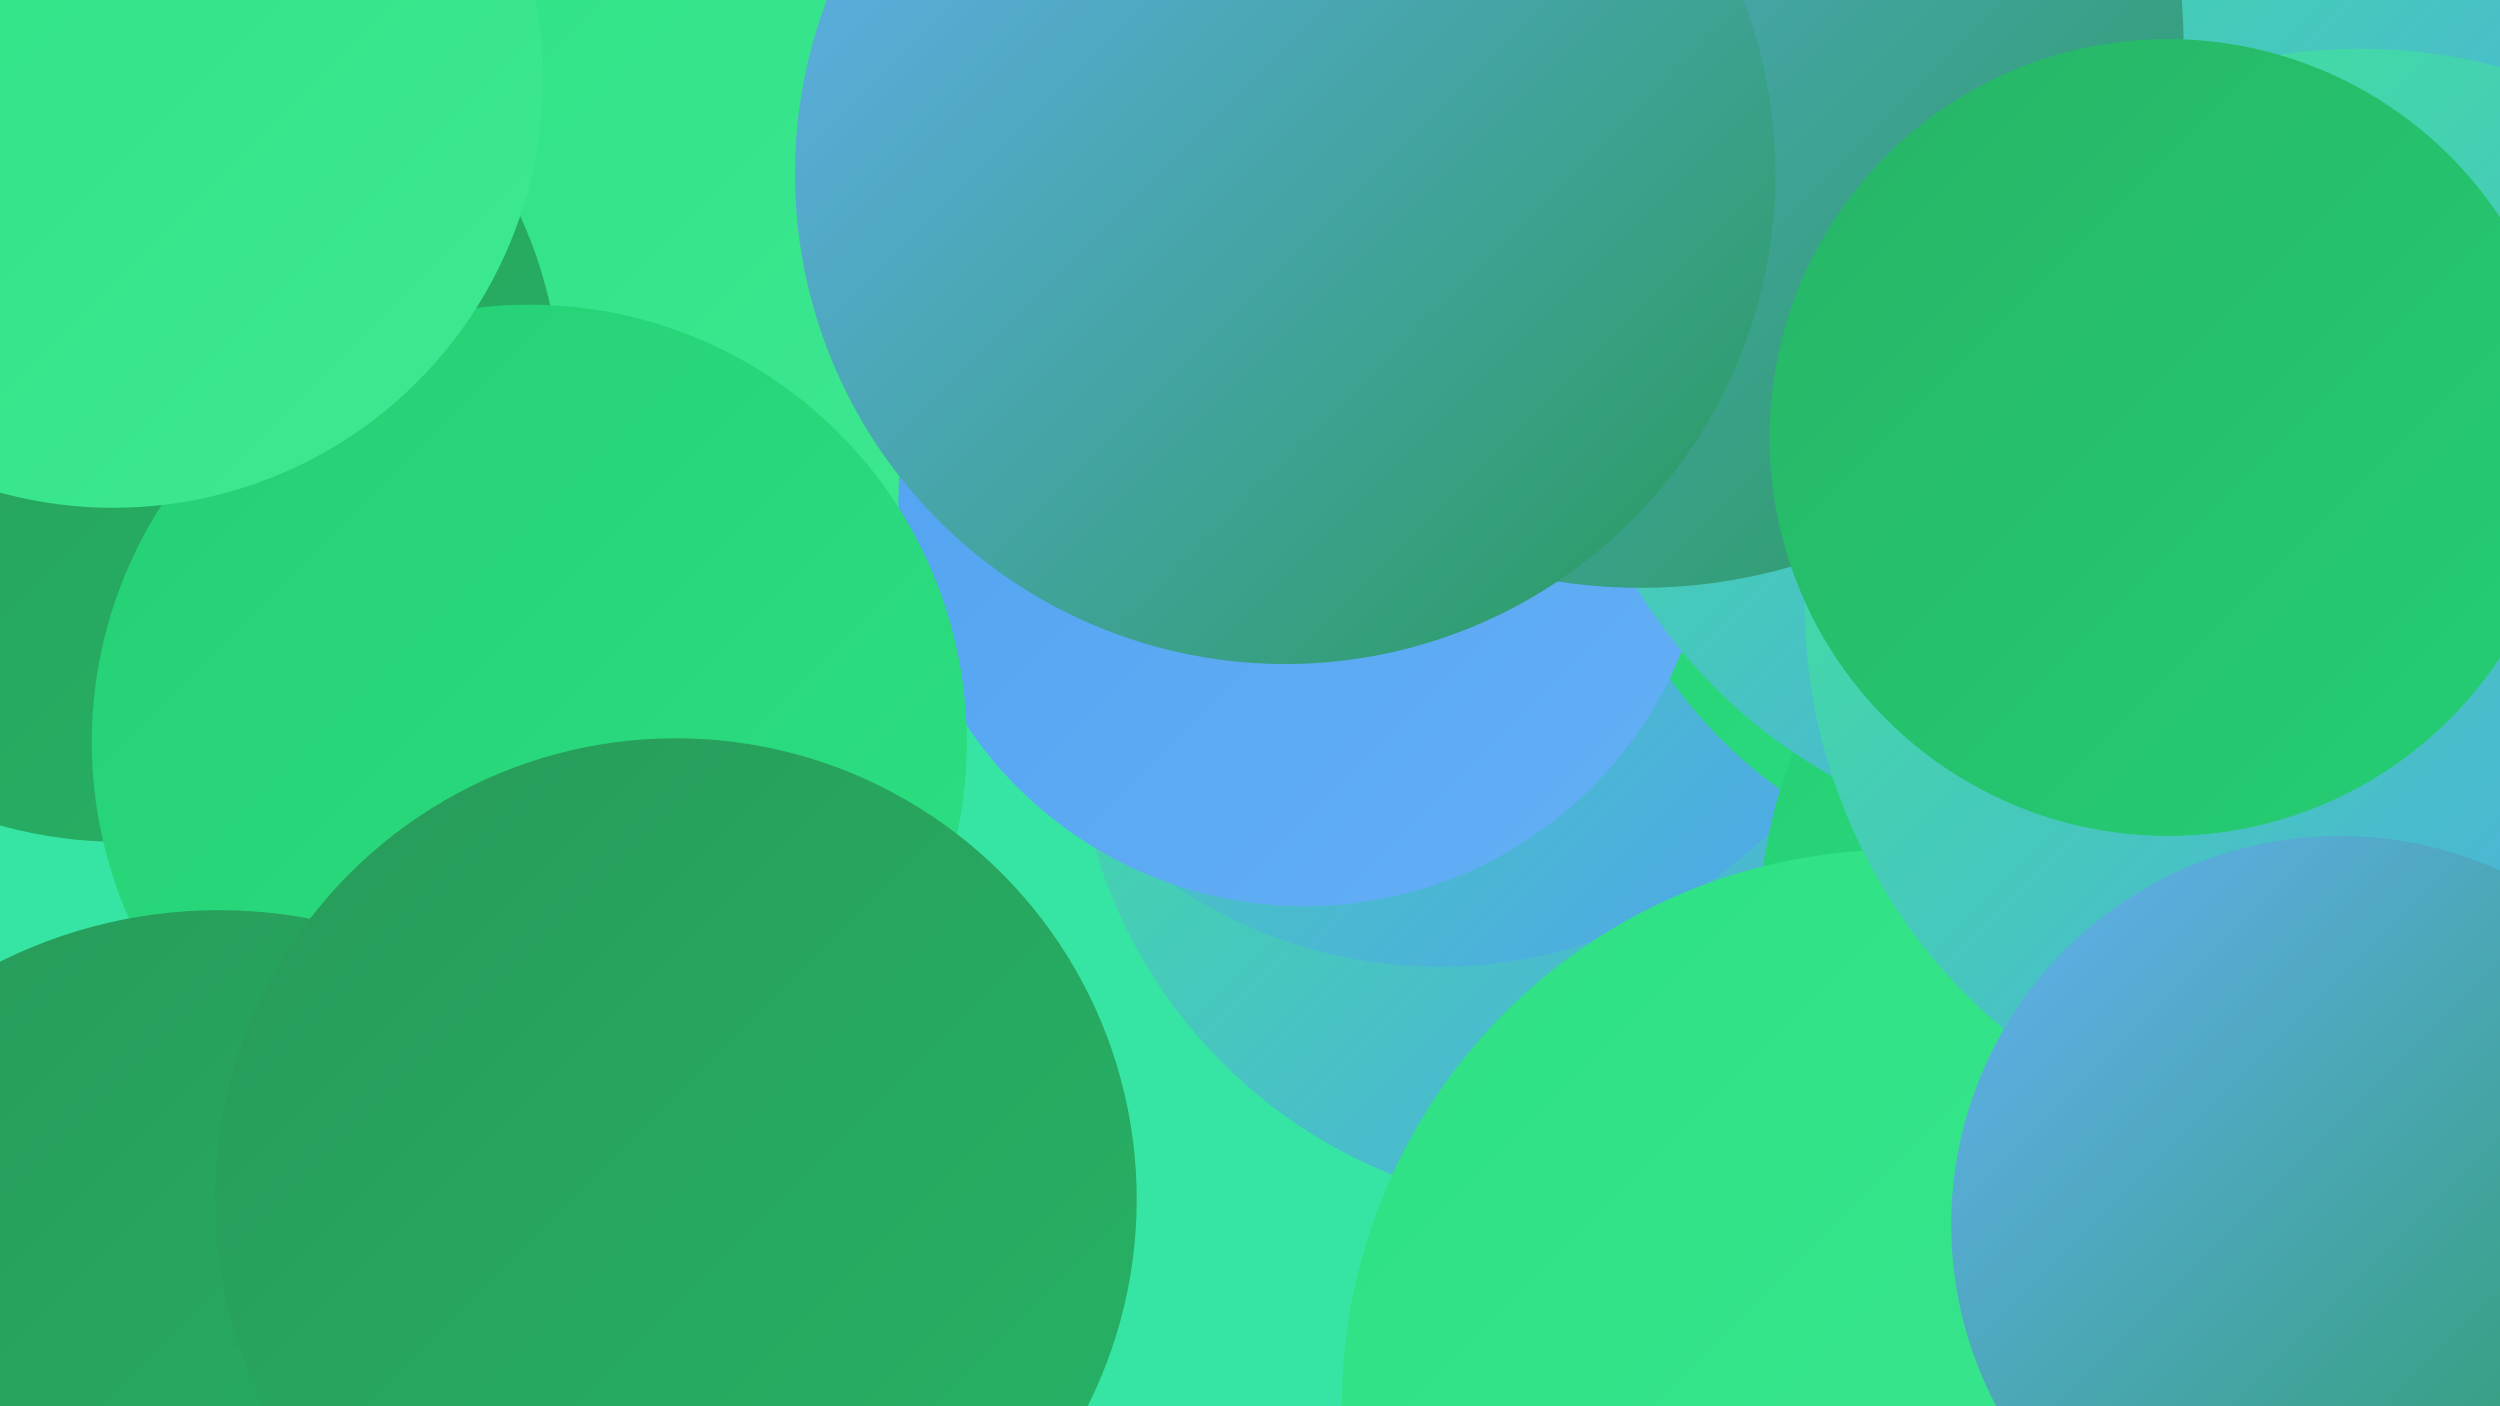
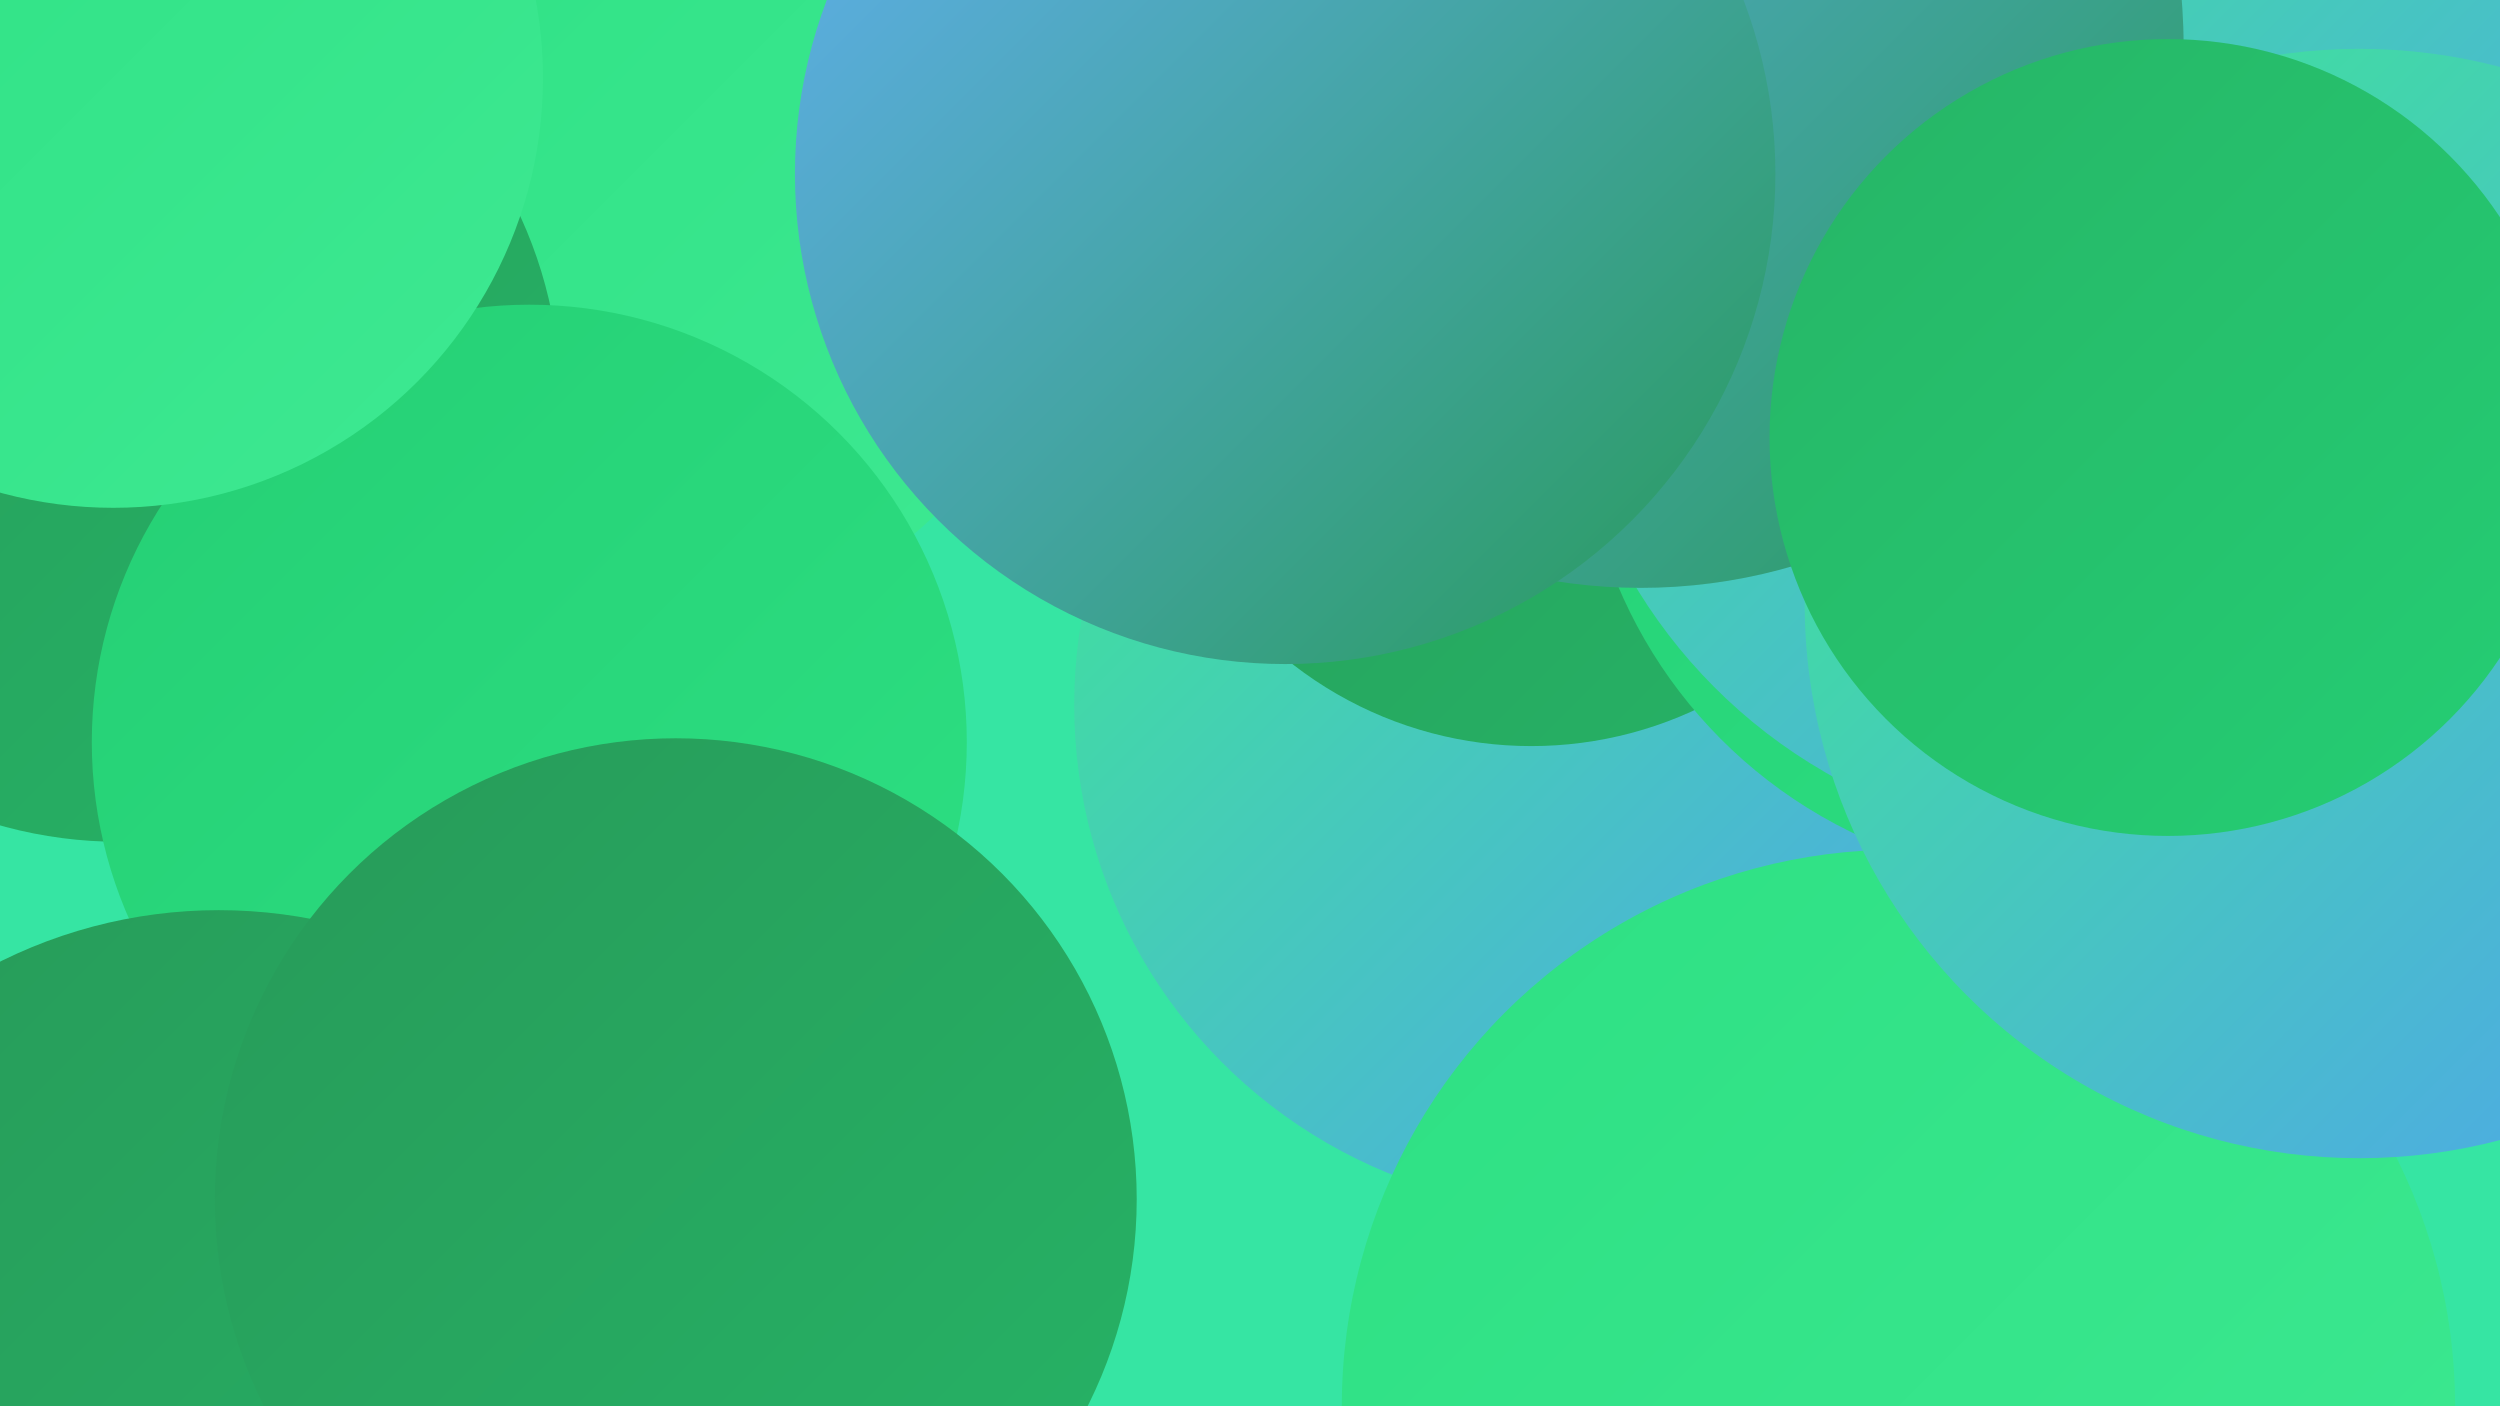
<svg xmlns="http://www.w3.org/2000/svg" width="1280" height="720">
  <defs>
    <linearGradient id="grad0" x1="0%" y1="0%" x2="100%" y2="100%">
      <stop offset="0%" style="stop-color:#279a59;stop-opacity:1" />
      <stop offset="100%" style="stop-color:#26b466;stop-opacity:1" />
    </linearGradient>
    <linearGradient id="grad1" x1="0%" y1="0%" x2="100%" y2="100%">
      <stop offset="0%" style="stop-color:#26b466;stop-opacity:1" />
      <stop offset="100%" style="stop-color:#25cf74;stop-opacity:1" />
    </linearGradient>
    <linearGradient id="grad2" x1="0%" y1="0%" x2="100%" y2="100%">
      <stop offset="0%" style="stop-color:#25cf74;stop-opacity:1" />
      <stop offset="100%" style="stop-color:#2de083;stop-opacity:1" />
    </linearGradient>
    <linearGradient id="grad3" x1="0%" y1="0%" x2="100%" y2="100%">
      <stop offset="0%" style="stop-color:#2de083;stop-opacity:1" />
      <stop offset="100%" style="stop-color:#3ee992;stop-opacity:1" />
    </linearGradient>
    <linearGradient id="grad4" x1="0%" y1="0%" x2="100%" y2="100%">
      <stop offset="0%" style="stop-color:#3ee992;stop-opacity:1" />
      <stop offset="100%" style="stop-color:#50a1f0;stop-opacity:1" />
    </linearGradient>
    <linearGradient id="grad5" x1="0%" y1="0%" x2="100%" y2="100%">
      <stop offset="0%" style="stop-color:#50a1f0;stop-opacity:1" />
      <stop offset="100%" style="stop-color:#64b0f6;stop-opacity:1" />
    </linearGradient>
    <linearGradient id="grad6" x1="0%" y1="0%" x2="100%" y2="100%">
      <stop offset="0%" style="stop-color:#64b0f6;stop-opacity:1" />
      <stop offset="100%" style="stop-color:#279a59;stop-opacity:1" />
    </linearGradient>
  </defs>
  <rect width="1280" height="720" fill="#36e5a3" />
  <circle cx="809" cy="361" r="259" fill="url(#grad4)" />
  <circle cx="150" cy="162" r="229" fill="url(#grad0)" />
  <circle cx="317" cy="96" r="233" fill="url(#grad3)" />
  <circle cx="784" cy="183" r="199" fill="url(#grad0)" />
-   <circle cx="737" cy="253" r="242" fill="url(#grad4)" />
  <circle cx="1056" cy="204" r="247" fill="url(#grad2)" />
-   <circle cx="1170" cy="482" r="270" fill="url(#grad2)" />
-   <circle cx="668" cy="256" r="208" fill="url(#grad5)" />
  <circle cx="61" cy="205" r="226" fill="url(#grad0)" />
  <circle cx="271" cy="380" r="224" fill="url(#grad2)" />
  <circle cx="972" cy="720" r="285" fill="url(#grad3)" />
  <circle cx="1071" cy="159" r="273" fill="url(#grad4)" />
  <circle cx="112" cy="717" r="251" fill="url(#grad0)" />
  <circle cx="1208" cy="309" r="284" fill="url(#grad4)" />
  <circle cx="840" cy="23" r="278" fill="url(#grad6)" />
  <circle cx="58" cy="40" r="220" fill="url(#grad3)" />
-   <circle cx="1198" cy="627" r="199" fill="url(#grad6)" />
  <circle cx="1110" cy="224" r="204" fill="url(#grad1)" />
  <circle cx="346" cy="614" r="236" fill="url(#grad0)" />
  <circle cx="658" cy="89" r="251" fill="url(#grad6)" />
</svg>